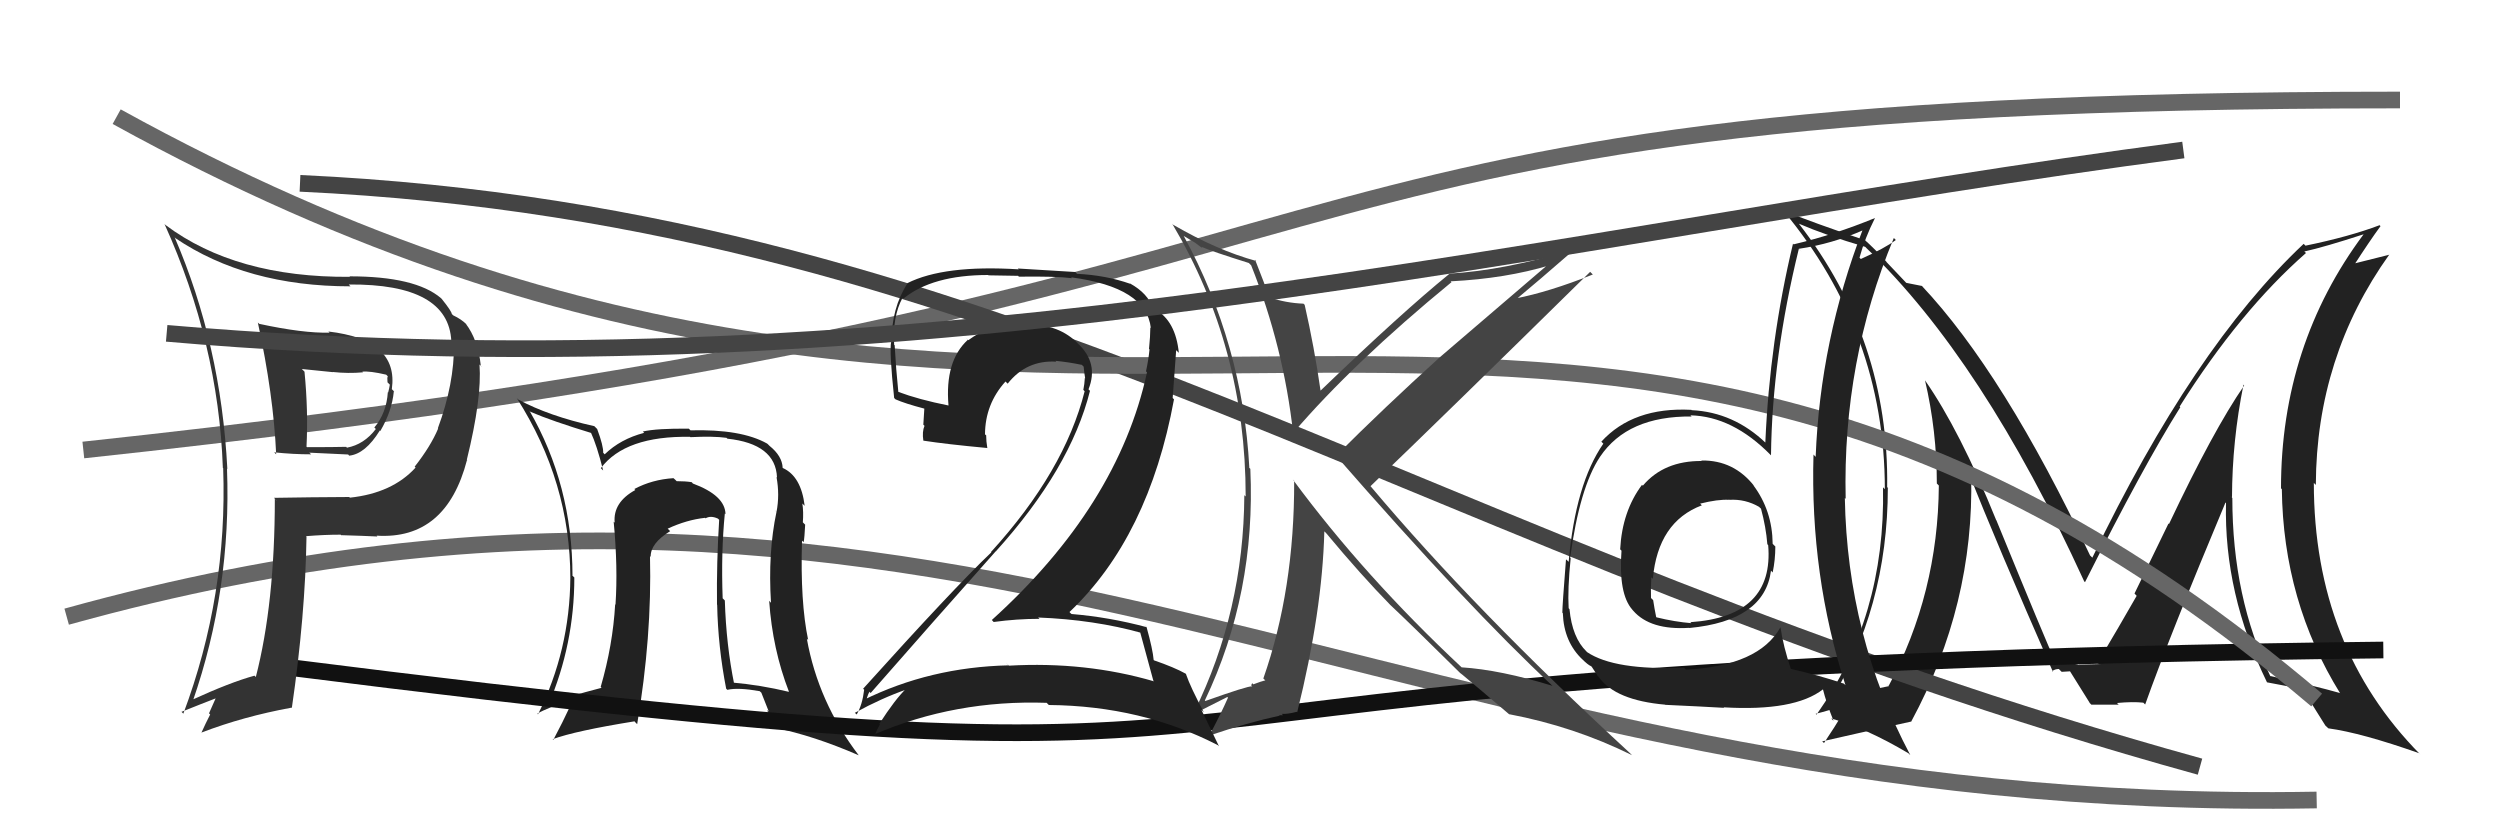
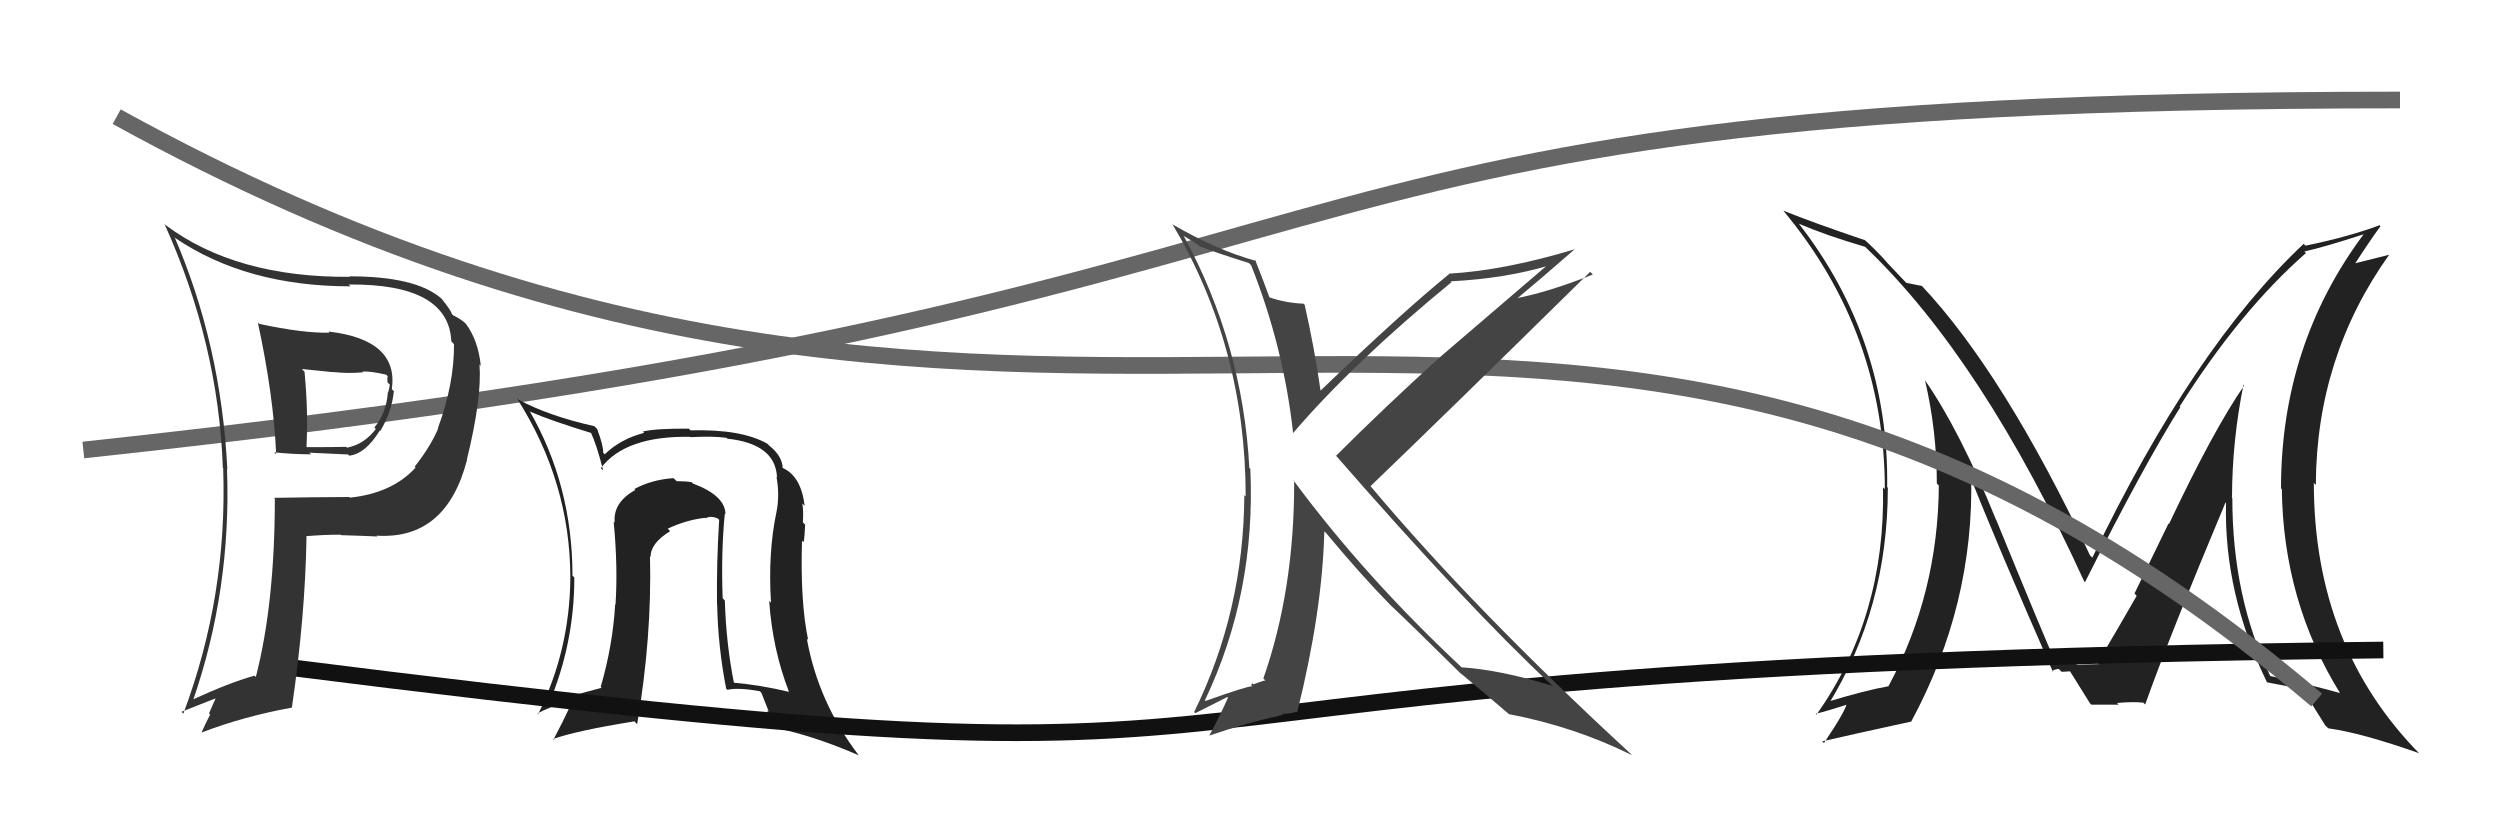
<svg xmlns="http://www.w3.org/2000/svg" width="150" height="50" viewBox="0,0,150,50">
-   <path d="M4 37 C58 22,84 49,139 48" stroke="#666" fill="none" />
  <path d="M5 27 C89 18,69 6,144 6" stroke="#666" fill="none" />
  <path fill="#222" d="M134.68 23.15L134.53 23.00L134.65 23.13Q132.80 25.81 130.14 31.44L130.11 31.41L128.07 35.61L128.20 35.75Q127.19 37.52 125.86 39.76L125.85 39.76L125.93 39.84Q126.39 39.84 124.72 39.88L124.74 39.90L124.76 39.92Q124.63 39.79 123.37 39.79L123.34 39.76L123.35 39.77Q122.71 38.37 119.78 31.21L119.75 31.18L119.76 31.18Q117.59 25.82 115.50 22.82L115.55 22.87L115.50 22.82Q116.21 25.85 116.21 29.01L116.37 29.17L116.33 29.12Q116.29 35.60 113.32 41.15L113.21 41.05L113.33 41.17Q111.91 41.42 109.55 42.14L109.69 42.29L109.69 42.29Q113.27 36.50 113.27 29.27L113.39 29.38L113.23 29.23Q113.35 20.40 107.94 13.43L107.95 13.44L107.93 13.42Q109.55 14.12 111.91 14.81L111.85 14.75L111.98 14.88Q118.96 21.56 125.05 34.88L124.98 34.81L125.10 34.93Q128.61 27.94 130.82 24.43L130.74 24.35L130.78 24.39Q134.40 18.65 138.36 15.18L138.38 15.20L138.26 15.09Q139.48 14.82 141.84 14.05L141.97 14.19L141.83 14.04Q136.86 20.69 136.86 29.30L136.89 29.33L136.91 29.34Q136.99 36.08 140.41 41.60L140.30 41.49L140.39 41.58Q138.96 41.17 136.22 40.56L136.26 40.61L136.22 40.57Q133.94 35.85 133.94 29.88L133.82 29.75L133.92 29.85Q133.93 26.43 134.61 23.08ZM136.08 41.00L136.01 40.93L136.02 40.94Q136.73 41.08 138.18 41.35L138.27 41.44L138.21 41.38Q138.57 42.04 139.52 43.53L139.53 43.54L139.70 43.70Q141.68 43.97 145.14 45.19L145.19 45.23L145.21 45.26Q138.83 38.80 138.83 28.97L138.90 29.05L138.95 29.09Q138.98 21.40 143.36 15.27L143.37 15.28L141.06 15.86L141.19 15.99Q142.19 14.44 142.83 13.57L142.73 13.46L142.78 13.51Q140.96 14.20 138.33 14.74L138.37 14.78L138.22 14.63Q131.59 20.86 125.54 33.46L125.42 33.34L125.41 33.34Q120.23 22.37 115.28 17.12L115.36 17.20L115.33 17.16Q114.95 17.09 114.37 16.97L114.45 17.05L113.17 15.70L113.21 15.73Q112.49 14.93 111.80 14.32L111.98 14.50L111.89 14.41Q108.79 13.36 107.00 12.64L107.00 12.64L107.00 12.64Q113.09 19.95 113.09 29.36L113.10 29.36L112.98 29.24Q113.14 37.01 108.99 42.88L108.86 42.75L108.94 42.83Q109.67 42.65 110.97 42.23L110.83 42.09L110.83 42.09Q110.85 42.49 109.44 44.58L109.33 44.48L109.34 44.48Q111.19 44.05 114.69 43.29L114.68 43.28L114.68 43.28Q118.46 36.28 118.27 28.52L118.27 28.52L118.13 28.38Q119.72 32.44 123.18 40.32L123.23 40.37L123.13 40.27Q123.30 40.14 123.53 40.14L123.70 40.31L124.20 40.28L124.19 40.26Q124.60 40.91 125.40 42.20L125.32 42.11L125.48 42.28Q127.12 42.28 127.12 42.28L127.02 42.18L127.02 42.18Q127.96 42.09 128.60 42.16L128.67 42.23L128.71 42.27Q130.18 38.14 133.53 30.15L133.56 30.18L133.56 30.18Q133.43 35.61 136.02 40.94Z" />
  <path fill="#222" d="M43.51 30.83L43.64 30.96L43.53 30.85Q43.51 29.73 41.57 29.01L41.54 28.97L41.50 28.93Q41.13 28.87 40.60 28.87L40.52 28.79L40.41 28.69Q39.13 28.77 38.06 29.34L38.05 29.33L38.12 29.40Q36.77 30.14 36.88 31.36L36.86 31.34L36.82 31.30Q37.08 34.03 36.93 36.28L36.99 36.34L36.91 36.26Q36.77 38.71 36.04 41.22L36.08 41.25L36.09 41.27Q34.01 41.81 32.83 42.23L32.84 42.25L32.90 42.30Q34.46 38.65 34.46 34.65L34.31 34.50L34.35 34.53Q34.34 29.09 31.76 24.63L31.80 24.68L31.83 24.71Q33.11 25.26 35.51 25.99L35.42 25.90L35.44 25.92Q35.81 26.71 36.19 28.23L36.18 28.22L36.05 28.09Q37.52 26.14 41.41 26.21L41.33 26.14L41.42 26.23Q42.79 26.16 43.59 26.27L43.55 26.23L43.64 26.32Q46.54 26.63 46.62 28.65L46.62 28.65L46.59 28.62Q46.79 29.69 46.59 30.72L46.47 30.59L46.59 30.71Q46.07 33.16 46.26 36.17L46.32 36.23L46.15 36.05Q46.35 38.96 47.34 41.51L47.31 41.48L47.33 41.51Q45.64 41.10 43.92 40.95L44.05 41.08L44.06 41.09Q43.57 38.69 43.49 36.03L43.35 35.89L43.36 35.90Q43.26 33.13 43.49 30.81ZM43.60 41.35L43.51 41.26L43.64 41.39Q44.29 41.24 45.58 41.47L45.68 41.56L46.13 42.70L46.03 42.60Q46.18 43.06 46.41 43.59L46.48 43.66L46.49 43.67Q48.82 44.14 51.53 45.32L51.44 45.23L51.51 45.30Q49.09 42.12 48.41 38.32L48.42 38.33L48.49 38.40Q48.01 36.13 48.12 32.44L48.19 32.50L48.22 32.53Q48.27 32.28 48.31 31.48L48.16 31.33L48.17 31.35Q48.22 30.70 48.14 30.21L48.13 30.20L48.28 30.35Q48.07 28.58 46.97 28.08L46.93 28.05L46.96 28.07Q46.93 27.36 46.17 26.75L46.06 26.64L46.02 26.61Q44.47 25.74 41.43 25.82L41.27 25.66L41.33 25.72Q39.41 25.70 38.57 25.89L38.63 25.95L38.65 25.97Q37.23 26.34 36.28 27.26L36.17 27.14L36.19 27.17Q36.21 26.76 35.83 25.74L35.83 25.74L35.66 25.57Q32.92 24.96 31.09 23.97L31.00 23.88L31.01 23.89Q34.22 28.93 34.22 34.68L34.21 34.67L34.22 34.67Q34.19 39.02 32.28 42.86L32.29 42.87L32.24 42.82Q32.86 42.45 34.16 42.07L34.21 42.13L34.29 42.20Q33.73 43.40 33.20 44.39L33.15 44.34L33.16 44.35Q34.53 43.85 38.07 43.28L38.11 43.33L38.23 43.45Q39.12 38.20 39.00 33.37L39.11 33.47L39.04 33.40Q39.03 32.59 40.21 31.87L40.22 31.88L40.06 31.72Q41.20 31.19 42.30 31.07L42.28 31.04L42.33 31.10Q42.64 30.92 43.06 31.11L43.07 31.11L43.15 31.19Q42.99 33.73 43.02 36.28L43.08 36.34L43.03 36.29Q43.08 38.81 43.57 41.32Z" />
-   <path d="M18 11 C61 13,85 33,132 46" stroke="#444" fill="none" />
  <path d="M17 40 C88 49,54 40,143 39" stroke="#111" fill="none" />
  <path d="M7 7 C65 39,93 3,139 42" stroke="#666" fill="none" />
  <path fill="#333" d="M15.51 19.39L15.42 19.30L15.47 19.35Q16.41 23.68 16.57 27.26L16.55 27.24L16.45 27.14Q17.60 27.26 18.67 27.26L18.56 27.16L20.89 27.27L20.95 27.34Q21.92 27.24 22.79 25.83L22.68 25.72L22.82 25.86Q23.52 24.66 23.63 23.48L23.67 23.51L23.51 23.35Q23.93 20.38 19.70 19.89L19.81 19.99L19.78 19.96Q18.18 20.00 15.55 19.43ZM16.61 30.04L16.57 30.01L16.49 29.92Q16.49 36.20 15.35 40.62L15.29 40.56L15.27 40.54Q13.81 40.94 11.48 42.01L11.47 41.99L11.56 42.09Q13.89 35.39 13.62 28.12L13.65 28.15L13.64 28.13Q13.26 20.68 10.48 14.24L10.53 14.29L10.51 14.28Q14.79 17.18 21.03 17.18L20.94 17.09L20.93 17.07Q26.92 17.02 27.08 20.48L27.24 20.65L27.24 20.64Q27.26 23.03 26.27 25.70L26.31 25.73L26.29 25.71Q25.84 26.78 24.88 28.00L24.93 28.05L24.94 28.05Q23.54 29.59 20.99 29.86L21.02 29.88L20.95 29.82Q18.68 29.83 16.44 29.87ZM22.72 32.26L22.63 32.18L22.60 32.14Q26.77 32.40 28.02 27.60L28.09 27.67L28.01 27.58Q28.92 23.89 28.77 21.87L28.93 22.03L28.85 21.96Q28.69 20.39 27.93 19.40L28.05 19.51L27.99 19.46Q27.68 19.15 27.19 18.92L27.10 18.83L27.11 18.85Q27.11 18.69 26.50 17.93L26.62 18.05L26.46 17.89Q24.93 16.58 20.97 16.58L20.98 16.59L21.00 16.61Q14.15 16.66 9.93 13.50L9.88 13.45L9.87 13.44Q13.10 20.59 13.37 28.05L13.34 28.03L13.39 28.08Q13.66 35.74 11.00 42.82L10.91 42.73L10.89 42.71Q12.11 42.22 13.10 41.84L13.01 41.74L12.54 42.80L12.61 42.87Q12.35 43.37 12.09 43.95L12.11 43.97L12.10 43.95Q14.60 42.99 17.49 42.46L17.46 42.42L17.51 42.48Q18.32 36.93 18.39 32.20L18.41 32.22L18.36 32.17Q19.45 32.08 20.44 32.08L20.60 32.25L20.47 32.11Q21.84 32.15 22.64 32.19ZM21.63 22.19L21.65 22.21L21.73 22.30Q22.18 22.25 23.17 22.48L23.23 22.54L23.27 22.58Q23.22 22.64 23.25 22.94L23.42 23.11L23.39 23.08Q23.36 23.28 23.29 23.55L23.34 23.60L23.27 23.53Q23.19 24.78 22.46 25.65L22.46 25.65L22.55 25.74Q21.84 26.67 20.82 26.86L20.86 26.91L20.77 26.81Q20.06 26.83 18.42 26.83L18.44 26.85L18.39 26.80Q18.50 24.66 18.27 22.30L18.11 22.14L19.98 22.33L19.97 22.32Q20.90 22.42 21.78 22.34Z" />
  <path fill="#444" d="M75.01 15.86L74.98 15.83L75.07 15.92Q77.02 20.83 77.59 26.01L77.48 25.90L77.57 26.00Q81.19 21.77 87.09 16.93L87.17 17.02L87.04 16.88Q90.37 16.71 93.00 15.91L92.92 15.84L86.36 21.46L86.36 21.46Q83.03 24.48 80.17 27.34L80.13 27.30L80.08 27.25Q88.10 36.45 93.17 41.17L93.00 41.00L93.15 41.15Q90.02 40.19 87.70 40.04L87.75 40.09L87.74 40.08Q81.87 34.60 77.57 28.77L77.63 28.83L77.65 28.85Q77.67 35.38 75.80 40.71L75.85 40.76L75.92 40.82Q75.70 40.87 75.20 41.06L75.13 40.99L75.07 41.12L75.13 41.18Q74.87 41.15 72.32 42.06L72.28 42.02L72.29 42.03Q75.36 35.59 75.02 28.13L74.93 28.04L74.96 28.06Q74.56 20.66 71.02 14.15L71.03 14.16L71.70 14.56L72.14 14.89L72.07 14.78L72.09 14.81Q72.72 15.09 74.93 15.78ZM75.29 15.57L75.28 15.56L75.38 15.66Q73.03 15.02 70.40 13.49L70.43 13.53L70.33 13.42Q74.74 20.84 74.74 29.78L74.74 29.79L74.66 29.71Q74.62 36.67 71.65 42.72L71.72 42.79L73.64 41.82L73.68 41.86Q73.25 42.84 72.56 44.13L72.64 44.21L72.57 44.13Q74.84 43.36 76.78 42.94L76.75 42.91L76.98 42.91L76.90 42.83Q77.23 42.86 77.80 42.71L77.81 42.71L77.83 42.74Q79.34 36.68 79.46 31.88L79.46 31.88L79.58 32.00Q81.64 34.48 83.46 36.34L83.45 36.33L83.38 36.26Q84.69 37.49 87.69 40.46L87.59 40.36L87.74 40.50L87.62 40.38Q88.73 41.30 90.60 42.90L90.44 42.75L90.54 42.85Q94.44 43.59 97.90 45.30L97.93 45.32L97.78 45.17Q88.48 36.60 82.24 29.18L82.32 29.26L82.23 29.17Q86.66 24.92 95.41 16.31L95.58 16.48L95.57 16.47Q92.93 17.52 90.92 17.91L90.93 17.92L90.97 17.96Q92.18 16.96 94.50 14.94L94.41 14.86L94.50 14.95Q90.27 16.23 86.92 16.42L86.96 16.46L86.94 16.45Q84.11 18.75 79.24 23.43L79.25 23.45L79.23 23.42Q78.86 20.84 78.28 18.29L78.23 18.24L78.21 18.22Q77.15 18.18 76.16 17.84L76.11 17.79L76.17 17.85Q75.87 17.02 75.30 15.57Z" />
-   <path fill="#222" d="M68.39 37.86L68.47 37.94L68.39 37.86Q68.66 38.82 69.20 40.84L69.27 40.91L69.24 40.88Q65.14 39.68 60.53 39.94L60.35 39.76L60.52 39.92Q55.79 40.03 51.79 42.01L51.86 42.08L51.93 42.15Q52.14 41.45 52.18 41.53L52.11 41.45L52.24 41.58Q55.83 37.48 59.75 33.07L59.78 33.09L59.76 33.07Q64.22 28.13 65.40 23.45L65.39 23.44L65.31 23.36Q65.94 21.78 64.66 20.60L64.62 20.55L64.57 20.50Q63.34 19.37 61.55 19.52L61.49 19.47L61.42 19.40Q61.15 19.42 60.80 19.42L60.91 19.53L60.75 19.37Q59.35 19.50 58.10 20.41L57.94 20.26L58.07 20.39Q56.68 21.66 56.91 24.33L57.02 24.44L56.91 24.33Q55.11 23.97 53.89 23.51L54.05 23.68L53.90 23.52Q53.76 22.16 53.68 20.72L53.73 20.76L53.65 20.69Q53.54 19.01 54.15 17.87L54.20 17.92L54.20 17.92Q55.94 16.50 59.29 16.50L59.31 16.52L61.09 16.55L61.13 16.60Q63.36 16.57 64.31 16.69L64.28 16.65L64.27 16.64Q68.78 17.24 69.05 19.68L68.93 19.55L69.02 19.65Q69.02 20.14 68.94 20.94L68.97 20.96L68.97 20.97Q68.91 21.59 68.76 22.28L68.85 22.37L68.82 22.34Q67.08 30.35 59.51 37.20L59.52 37.21L59.62 37.32Q61.00 37.13 62.37 37.13L62.30 37.06L62.28 37.05Q65.65 37.18 68.51 37.98ZM67.83 17.05L67.90 17.12L67.82 17.03Q66.34 16.51 64.62 16.43L64.52 16.32L61.07 16.11L61.12 16.16Q56.65 15.88 54.44 16.99L54.39 16.94L54.45 17.00Q53.49 18.47 53.49 20.53L53.43 20.46L53.47 20.50Q53.35 21.07 53.65 23.89L53.64 23.87L53.73 23.96Q54.29 24.21 55.47 24.52L55.46 24.51L55.40 25.48L55.47 25.55Q55.32 25.90 55.40 26.43L55.54 26.58L55.41 26.44Q56.76 26.65 59.23 26.88L59.26 26.91L59.24 26.89Q59.17 26.47 59.17 26.13L59.18 26.13L59.10 26.06Q59.11 24.24 60.33 22.89L60.30 22.86L60.46 23.02Q61.59 21.59 63.38 21.70L63.31 21.63L63.33 21.65Q64.14 21.73 64.90 21.89L64.90 21.88L65.02 22.00Q65.04 22.29 65.11 22.70L65.06 22.65L65.09 22.68Q65.07 23.05 65.00 23.39L65.10 23.50L65.08 23.47Q63.87 28.28 59.46 33.12L59.36 33.02L59.48 33.14Q57.24 35.27 51.79 41.32L51.79 41.33L51.85 41.38Q51.74 42.30 51.40 42.87L51.36 42.83L51.29 42.77Q52.89 41.89 54.41 41.36L54.36 41.30L54.37 41.32Q53.71 41.95 52.76 43.43L52.81 43.49L52.80 43.47Q52.62 43.75 52.50 44.09L52.62 44.20L52.47 44.06Q57.32 41.98 62.80 42.17L62.84 42.21L62.93 42.30Q68.50 42.35 73.07 44.71L73.14 44.78L72.08 42.58L72.23 42.73Q71.43 41.24 71.16 40.45L71.17 40.45L71.14 40.42Q70.46 40.04 69.24 39.62L69.24 39.62L69.22 39.60Q69.17 38.98 68.79 37.61L68.66 37.48L68.80 37.63Q66.57 37.03 64.29 36.84L64.21 36.77L64.17 36.72Q68.92 32.22 70.44 23.96L70.36 23.88L70.57 21.01L70.73 21.17Q70.54 19.26 69.32 18.57L69.43 18.68L69.30 18.59L69.40 18.69Q69.33 18.58 69.25 18.58L69.10 18.44L69.17 18.50Q68.89 17.61 67.79 17.00Z" />
-   <path fill="#222" d="M101.99 27.54L102.07 27.62L102.11 27.66Q99.84 27.64 98.57 29.14L98.65 29.22L98.52 29.09Q97.33 30.68 97.21 32.96L97.15 32.90L97.29 33.04Q97.10 35.63 97.94 36.58L97.93 36.57L97.99 36.64Q99.02 37.82 101.35 37.67L101.37 37.69L101.36 37.68Q105.87 37.25 106.26 34.24L106.39 34.38L106.36 34.35Q106.52 33.59 106.52 32.79L106.37 32.64L106.36 32.63Q106.34 30.63 105.19 29.10L105.32 29.23L105.26 29.17Q104.03 27.60 102.09 27.63ZM106.88 37.68L106.82 37.62L106.83 37.63Q105.54 39.95 101.16 40.18L101.03 40.05L101.04 40.06Q96.87 40.23 95.23 39.13L95.18 39.08L95.20 39.10Q94.33 38.26 94.17 36.55L94.09 36.46L94.12 36.50Q94.05 35.36 94.24 33.50L94.39 33.64L94.21 33.47Q94.78 29.24 96.00 27.41L96.00 27.41L96.00 27.41Q97.65 24.95 101.50 24.99L101.46 24.96L101.43 24.92Q103.96 24.98 106.24 27.30L106.30 27.36L106.26 27.32Q106.33 21.44 107.93 14.93L108.10 15.11L107.92 14.93Q109.95 14.63 111.81 13.80L111.80 13.79L111.77 13.76Q109.21 20.41 108.94 27.41L108.88 27.35L108.81 27.27Q108.60 34.53 110.73 41.12L110.79 41.18L110.64 41.02Q109.09 40.50 107.38 40.12L107.36 40.11L107.48 40.23Q106.98 38.73 106.83 37.63ZM110.05 43.29L109.86 43.10L109.87 43.11Q111.96 43.68 114.51 45.20L114.61 45.30L114.61 45.29Q110.84 38.18 110.69 29.88L110.74 29.93L110.74 29.93Q110.55 21.67 113.63 14.28L113.73 14.38L113.75 14.40Q113.10 14.89 111.65 15.54L111.54 15.43L111.57 15.46Q111.89 14.29 112.50 13.08L112.58 13.16L112.50 13.08Q110.05 14.09 107.62 14.66L107.74 14.79L107.58 14.62Q106.18 20.46 105.92 26.55L105.89 26.53L105.96 26.59Q104.02 24.73 101.50 24.61L101.60 24.71L101.48 24.59Q97.99 24.41 96.08 26.50L96.20 26.62L96.20 26.62Q94.53 29.03 94.12 33.71L94.06 33.65L93.96 33.56Q93.74 36.34 93.74 36.76L93.84 36.86L93.77 36.79Q93.83 38.53 94.97 39.59L95.05 39.67L94.92 39.54Q95.27 39.89 95.46 39.97L95.50 40.00L95.86 40.55L95.94 40.64Q96.94 42.02 99.91 42.28L99.92 42.29L99.91 42.29Q102.08 42.39 103.45 42.47L103.33 42.36L103.42 42.44Q107.67 42.69 109.38 41.36L109.27 41.25L109.38 41.37Q109.56 42.11 110.01 43.25ZM103.74 29.98L103.69 29.93L103.76 29.99Q104.72 29.93 105.56 30.42L105.55 30.42L105.66 30.52Q105.96 31.63 106.04 32.65L106.09 32.71L106.09 32.70Q106.46 36.99 101.43 37.33L101.37 37.27L101.48 37.39Q100.49 37.31 99.39 37.04L99.37 37.02L99.37 37.02Q99.27 36.54 99.19 36.01L99.10 35.92L99.06 35.88Q99.04 35.25 99.08 34.64L99.06 34.62L99.17 34.73Q99.48 31.31 102.11 30.32L101.95 30.16L102.00 30.22Q103.07 29.95 103.75 29.99Z" />
-   <path d="M10 20 C56 24,93 14,131 9" stroke="#444" fill="none" />
</svg>